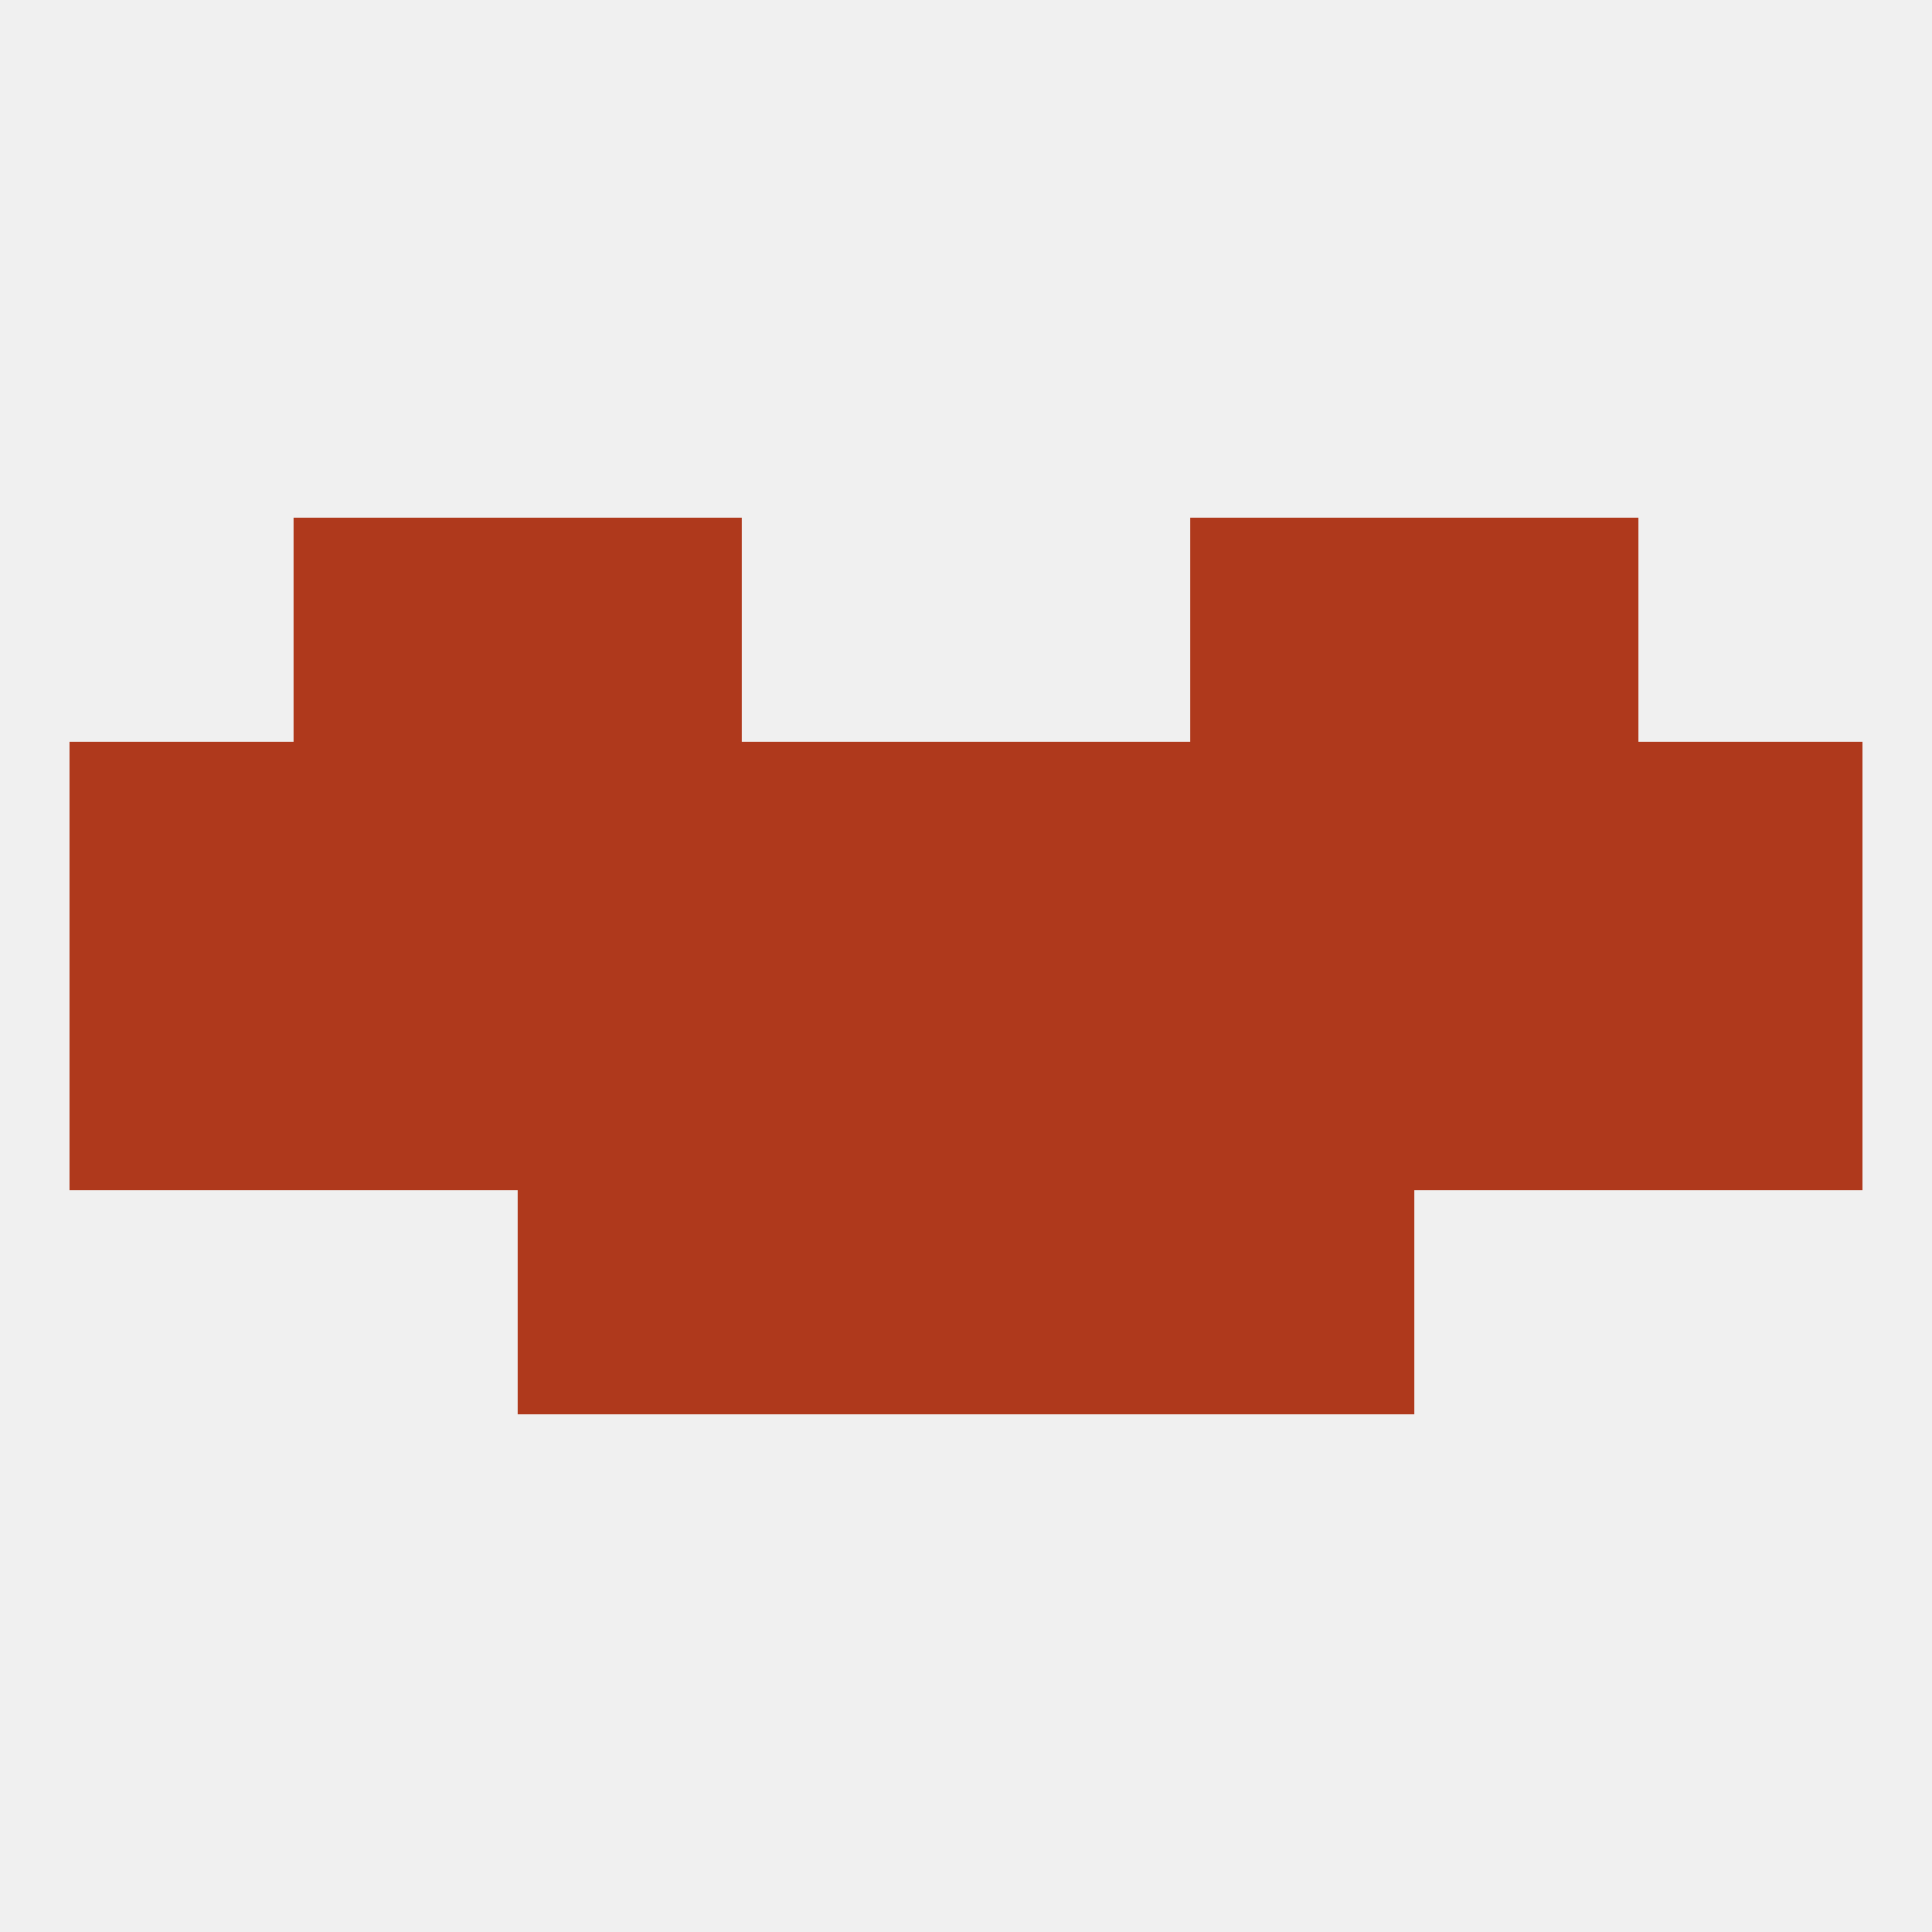
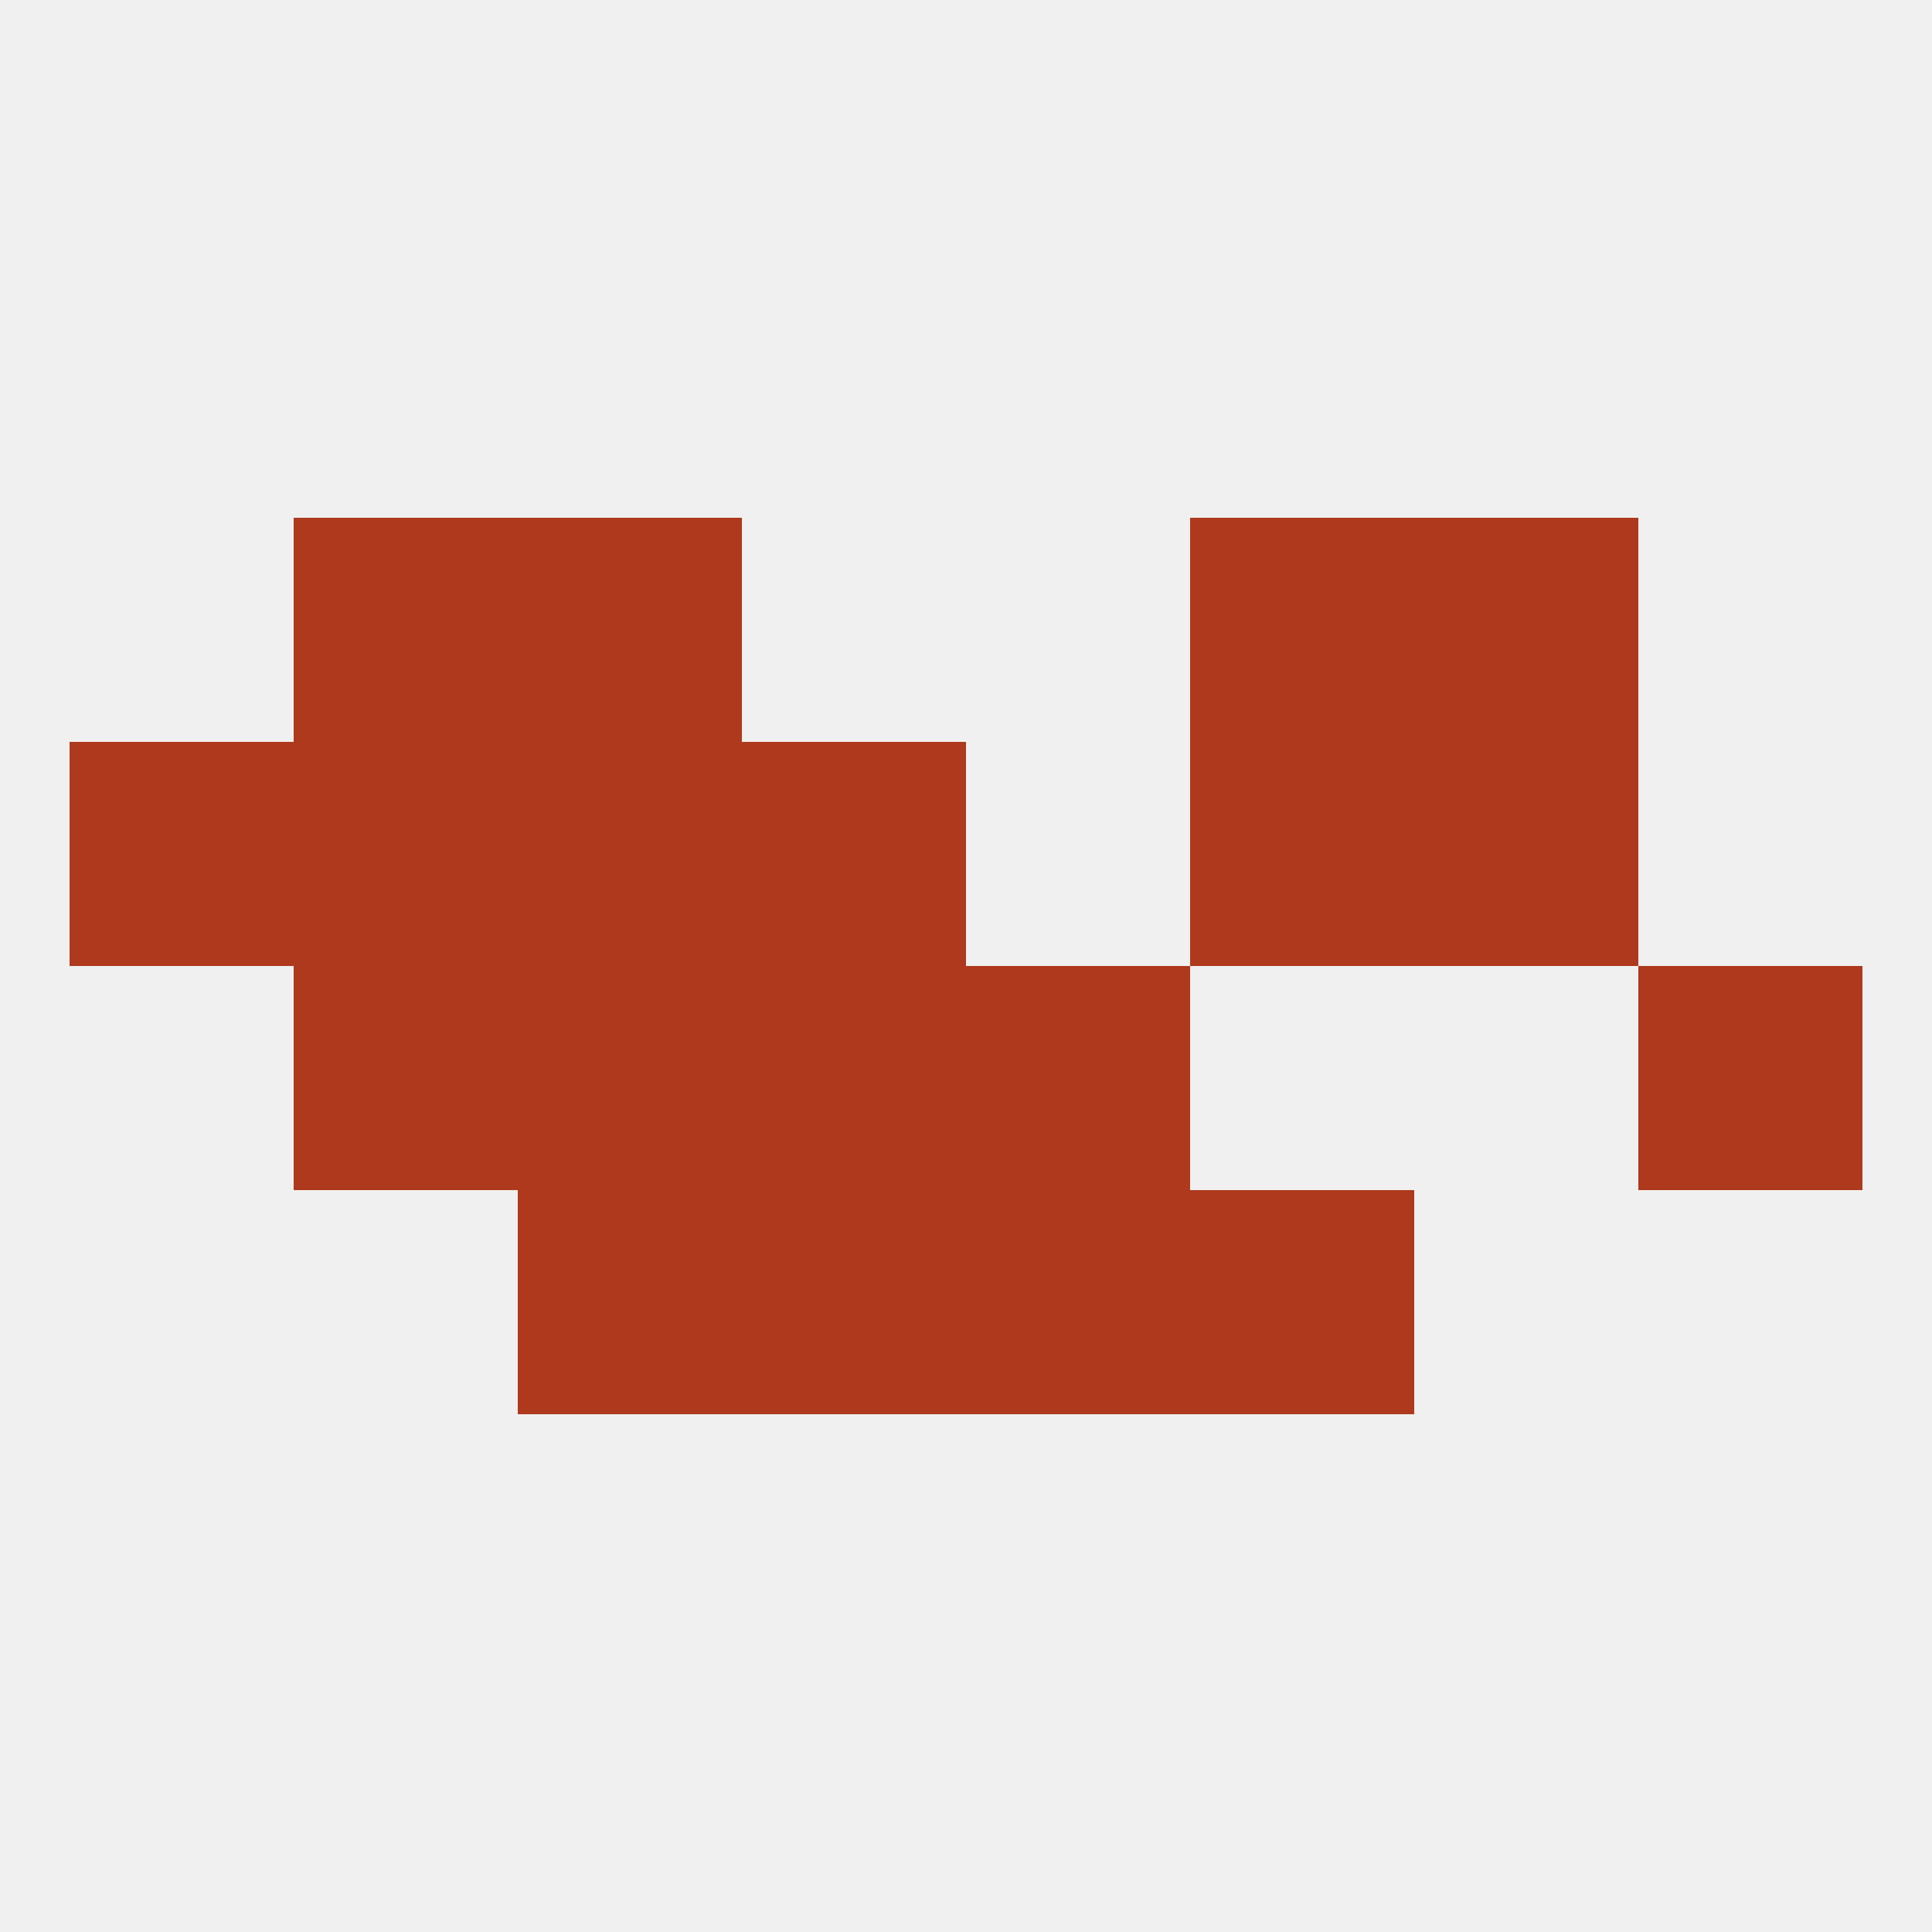
<svg xmlns="http://www.w3.org/2000/svg" version="1.1" baseprofile="full" width="250" height="250" viewBox="0 0 250 250">
  <rect width="100%" height="100%" fill="rgba(240,240,240,255)" />
  <rect x="96" y="96" width="29" height="29" fill="rgba(175,57,28,255)" />
-   <rect x="125" y="96" width="29" height="29" fill="rgba(175,57,28,255)" />
  <rect x="67" y="96" width="29" height="29" fill="rgba(175,57,28,255)" />
  <rect x="154" y="96" width="29" height="29" fill="rgba(175,57,28,255)" />
  <rect x="38" y="96" width="29" height="29" fill="rgba(175,57,28,255)" />
  <rect x="183" y="96" width="29" height="29" fill="rgba(175,57,28,255)" />
  <rect x="9" y="96" width="29" height="29" fill="rgba(175,57,28,255)" />
-   <rect x="212" y="96" width="29" height="29" fill="rgba(175,57,28,255)" />
-   <rect x="9" y="125" width="29" height="29" fill="rgba(175,57,28,255)" />
-   <rect x="183" y="125" width="29" height="29" fill="rgba(175,57,28,255)" />
  <rect x="96" y="125" width="29" height="29" fill="rgba(175,57,28,255)" />
  <rect x="125" y="125" width="29" height="29" fill="rgba(175,57,28,255)" />
  <rect x="67" y="125" width="29" height="29" fill="rgba(175,57,28,255)" />
  <rect x="212" y="125" width="29" height="29" fill="rgba(175,57,28,255)" />
  <rect x="38" y="125" width="29" height="29" fill="rgba(175,57,28,255)" />
-   <rect x="154" y="125" width="29" height="29" fill="rgba(175,57,28,255)" />
  <rect x="67" y="67" width="29" height="29" fill="rgba(175,57,28,255)" />
  <rect x="154" y="67" width="29" height="29" fill="rgba(175,57,28,255)" />
  <rect x="38" y="67" width="29" height="29" fill="rgba(175,57,28,255)" />
  <rect x="183" y="67" width="29" height="29" fill="rgba(175,57,28,255)" />
  <rect x="96" y="154" width="29" height="29" fill="rgba(175,57,28,255)" />
  <rect x="125" y="154" width="29" height="29" fill="rgba(175,57,28,255)" />
  <rect x="67" y="154" width="29" height="29" fill="rgba(175,57,28,255)" />
  <rect x="154" y="154" width="29" height="29" fill="rgba(175,57,28,255)" />
</svg>